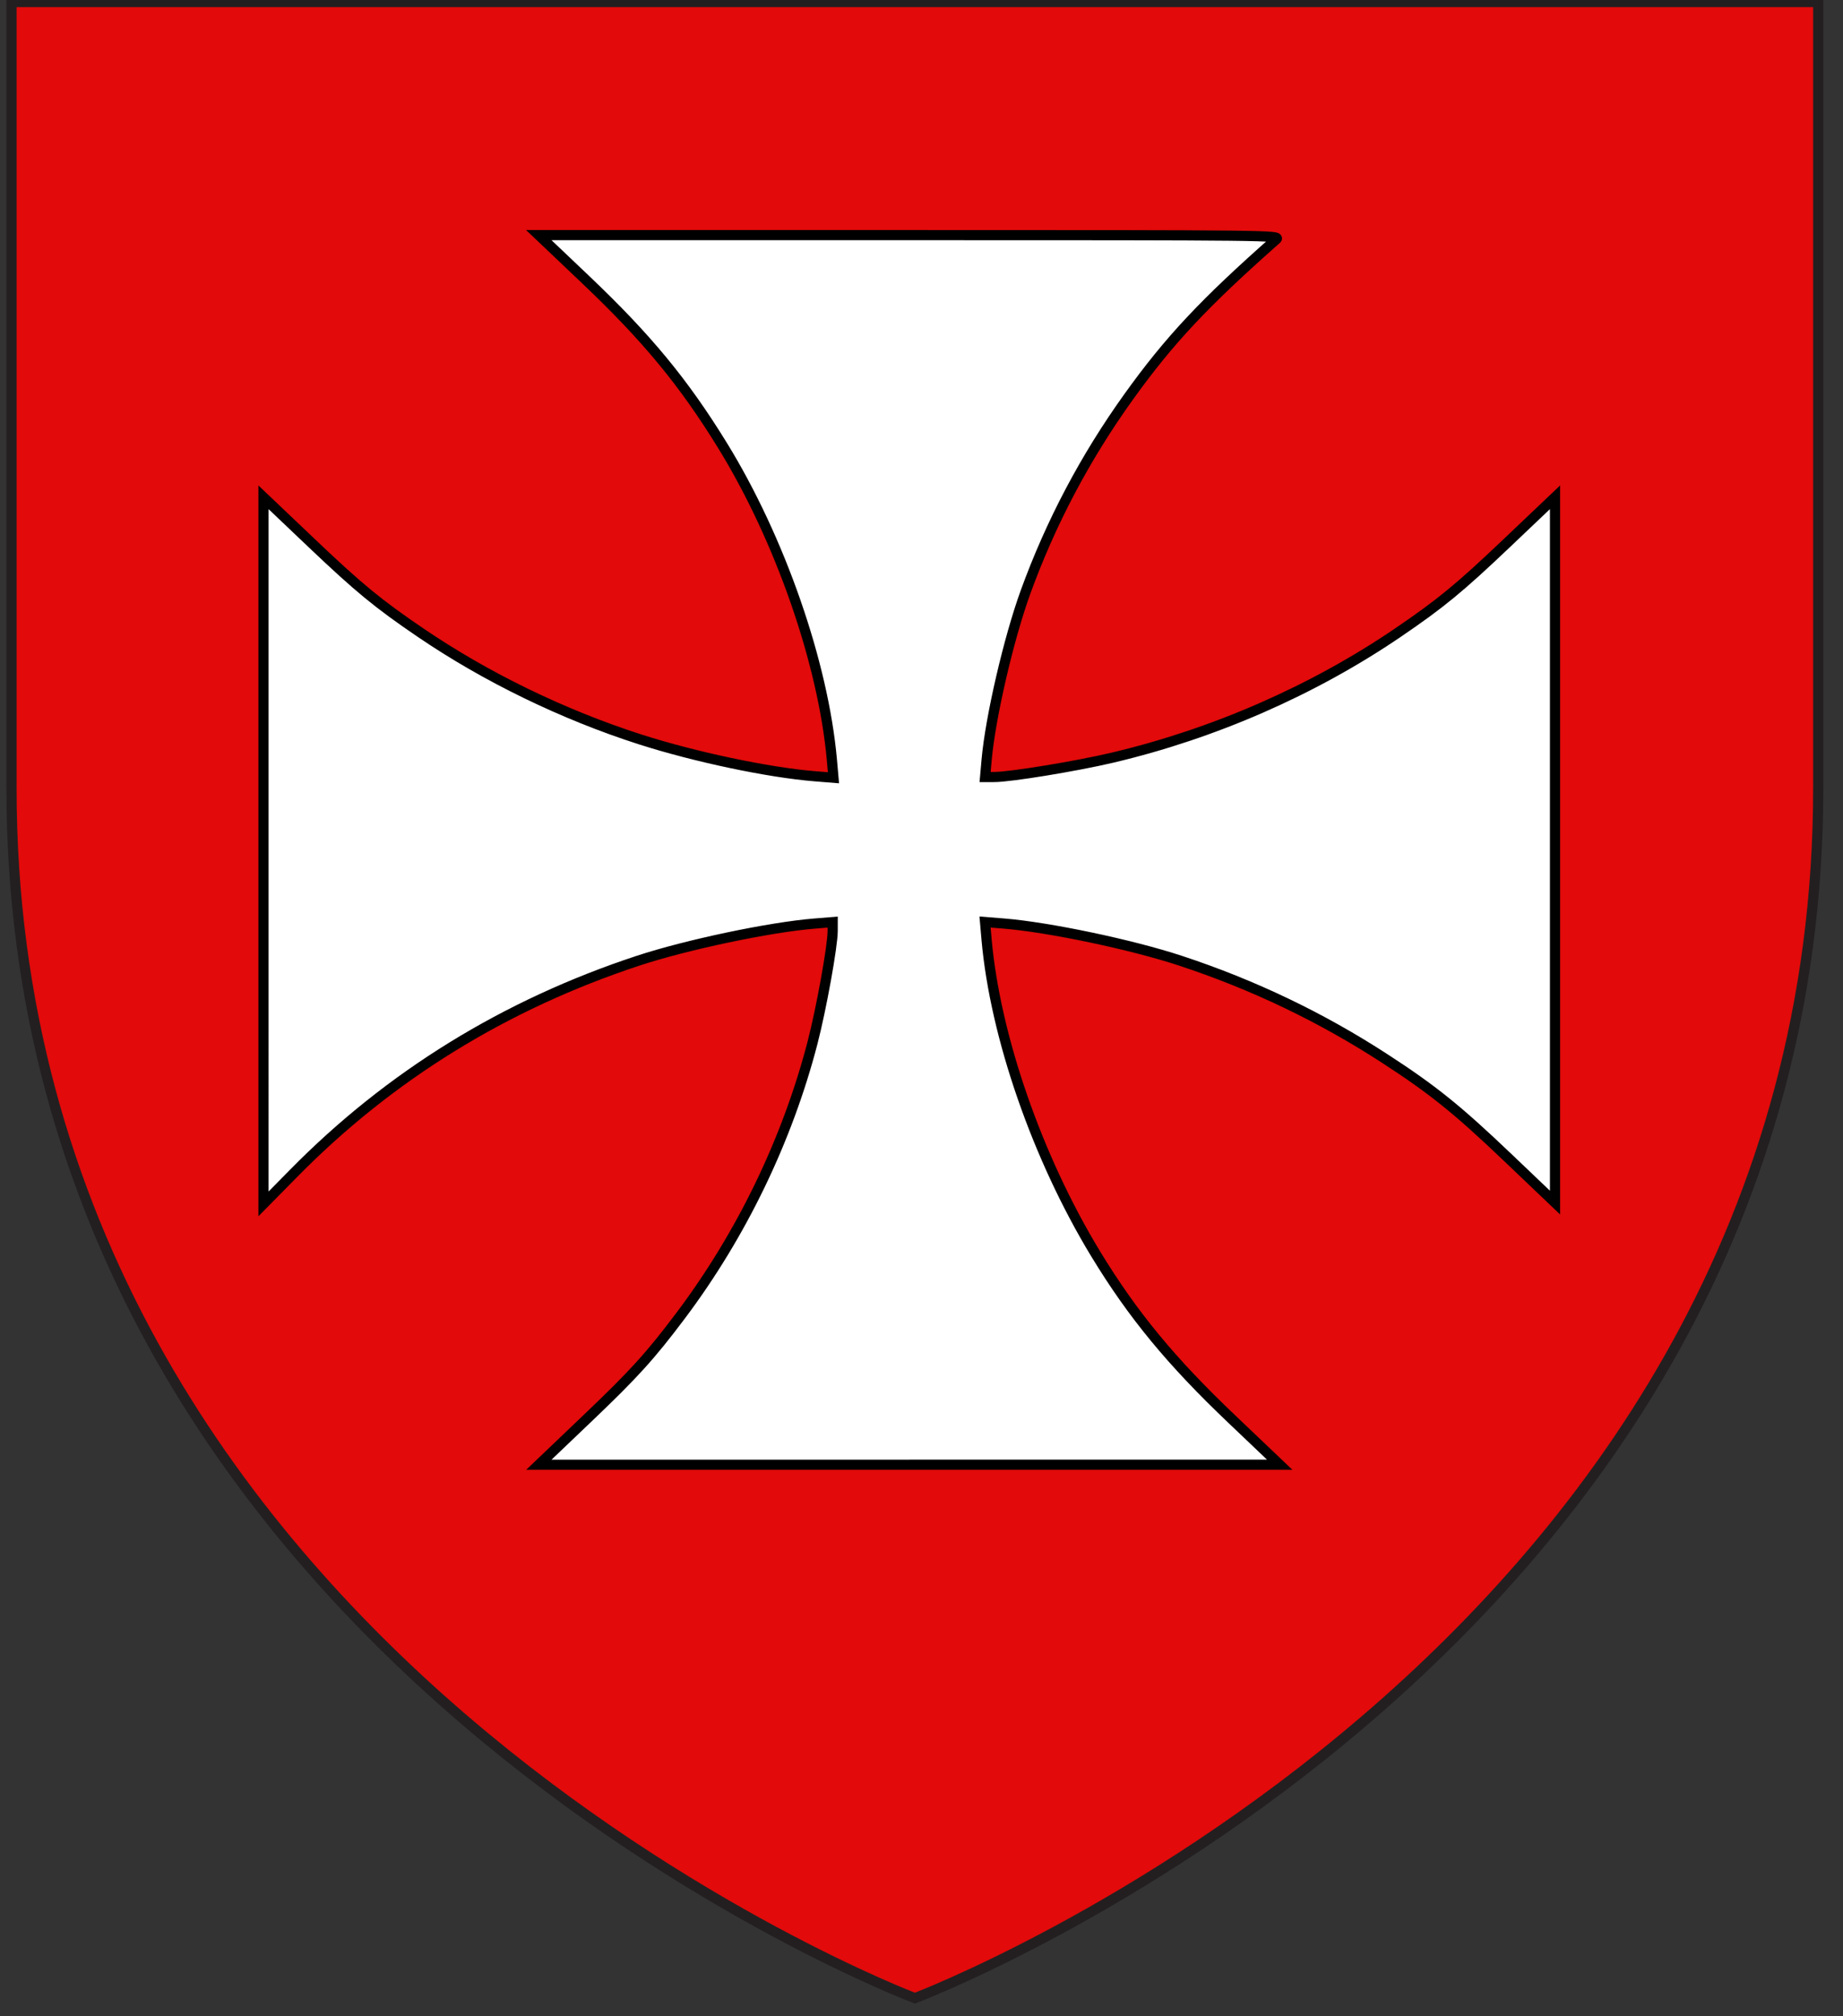
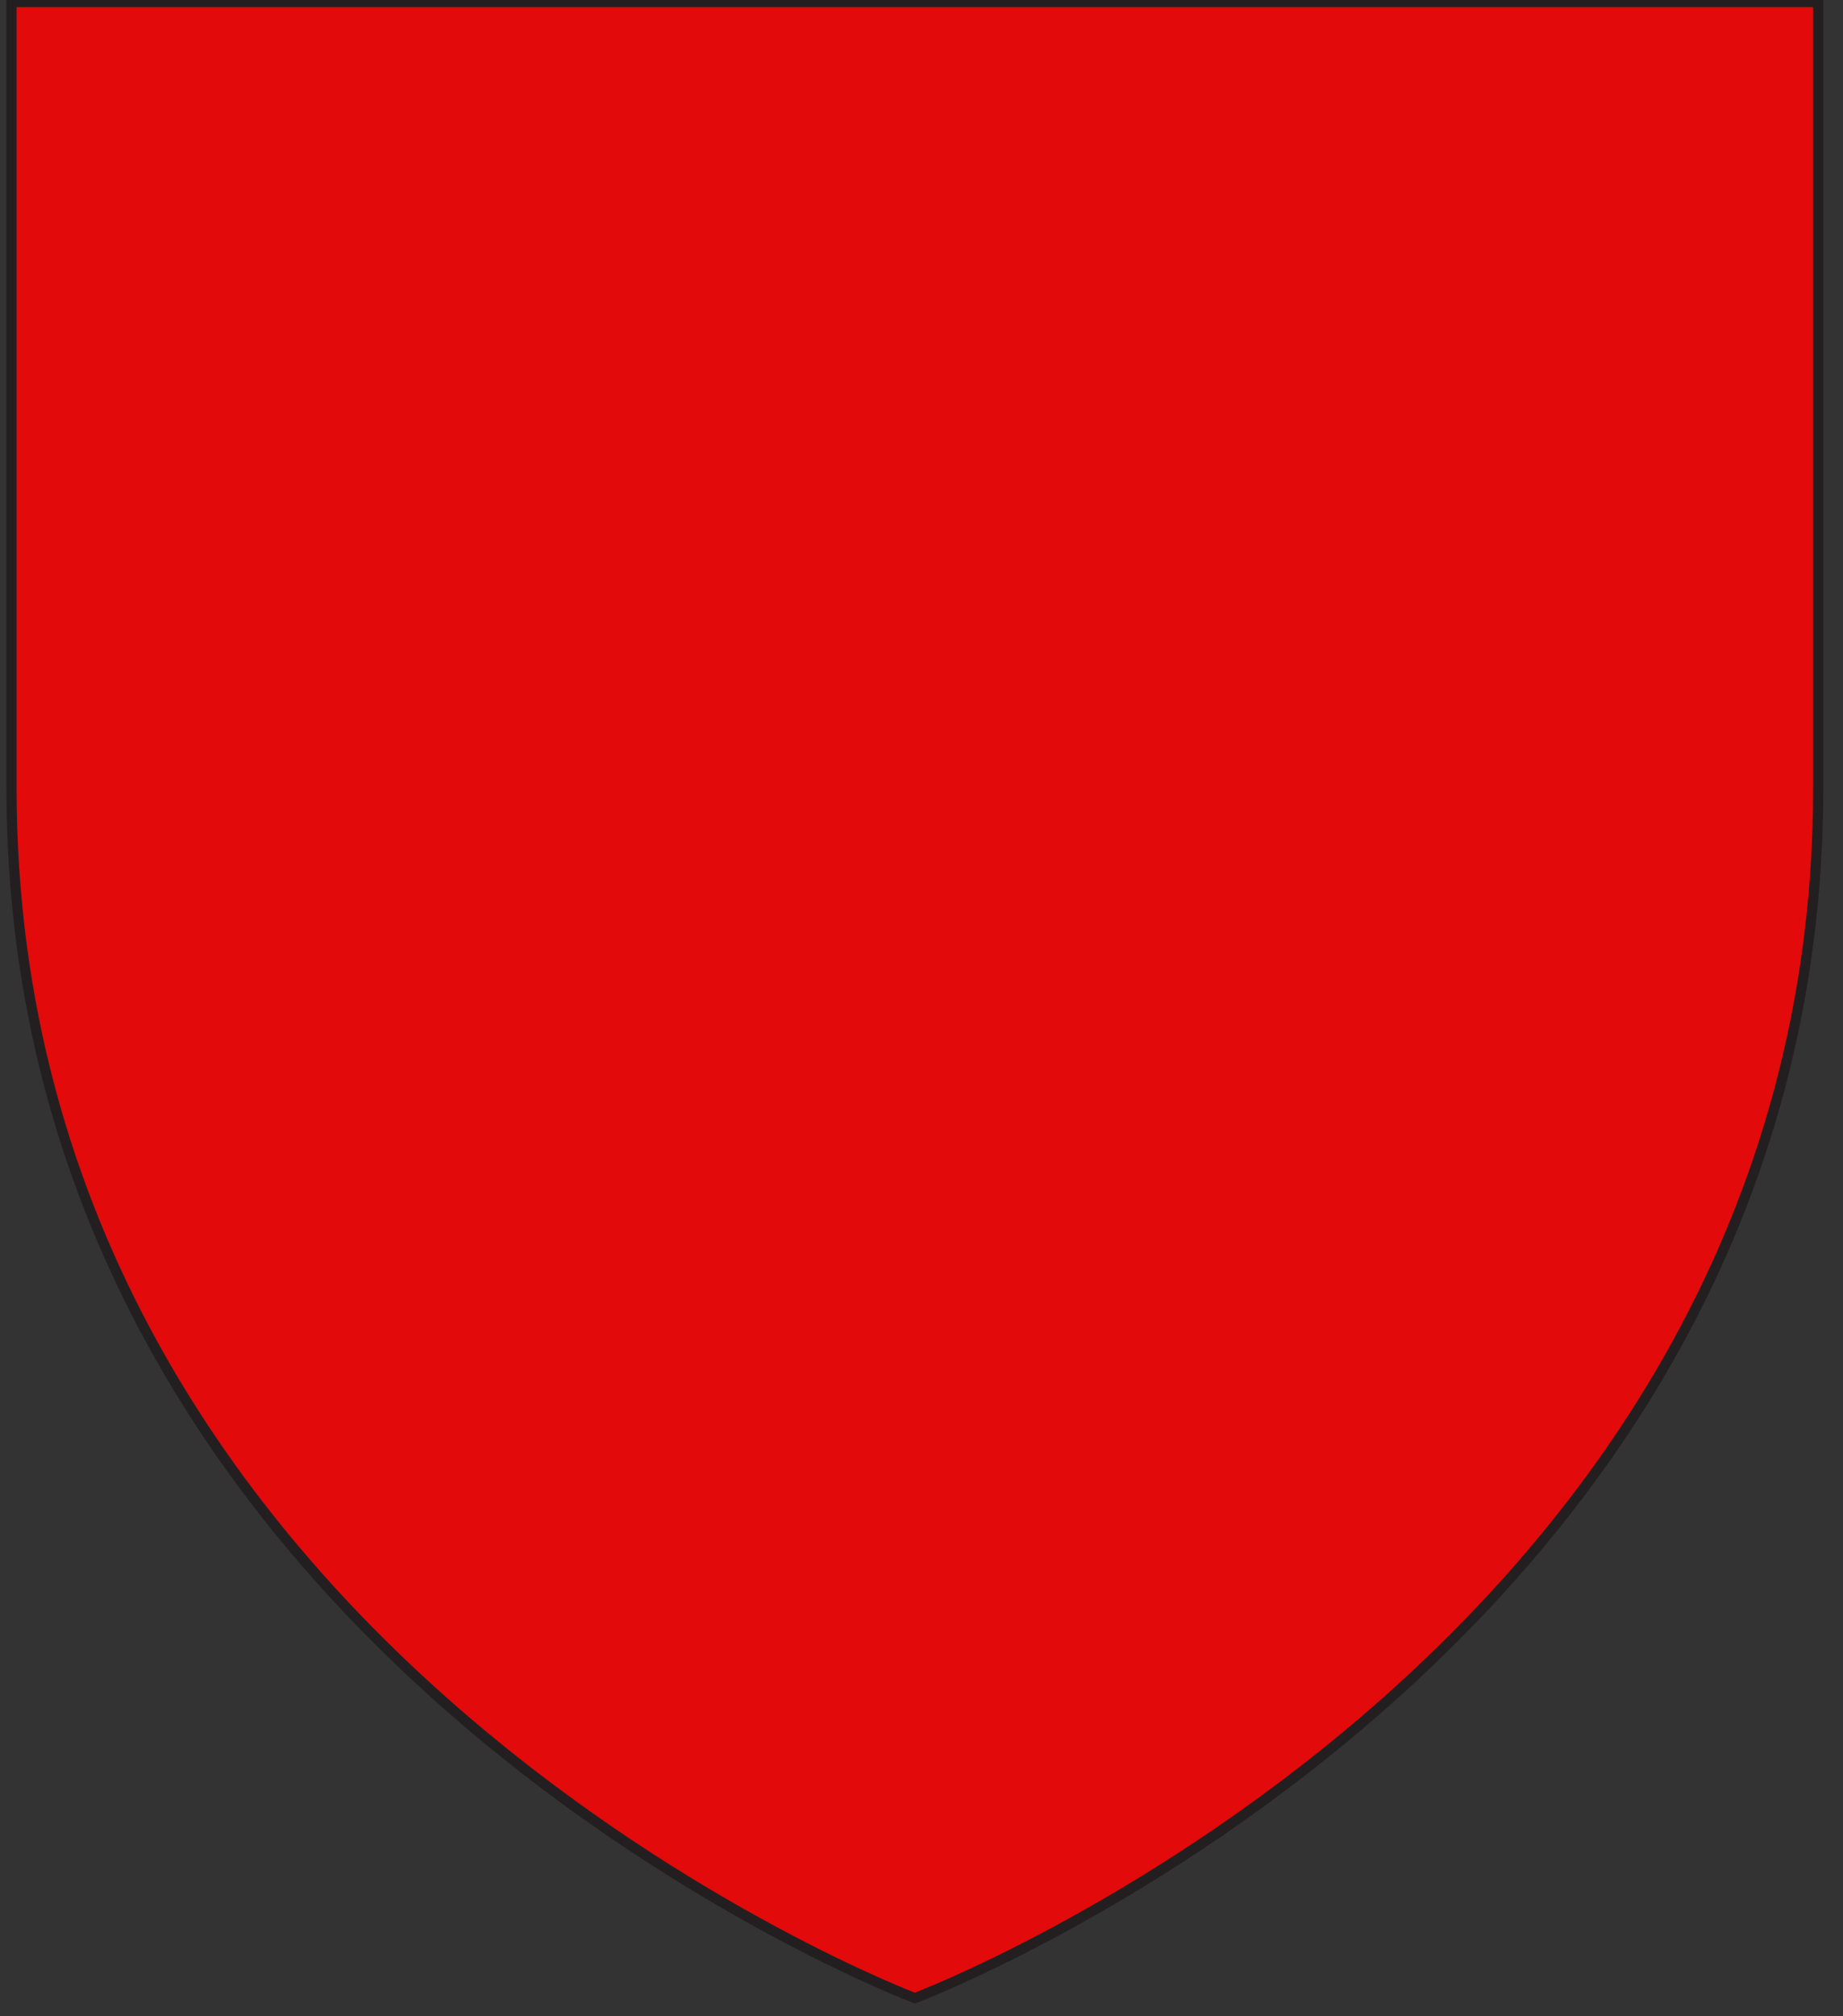
<svg xmlns="http://www.w3.org/2000/svg" version="1.1" id="svg2" x="0px" y="0px" width="181.417px" height="198.425px" viewBox="0 0 181.417 198.425" enable-background="new 0 0 181.417 198.425" xml:space="preserve">
  <rect x="0" y="0" width="181.417" height="198.425" fill="#333333" stroke="none" />
  <path id="path1411" fill="#E20A0A" stroke="#231F20" d="M90.056,196.642c0,0-88.922-33.619-88.922-119.055  c0-85.433,0-77.385,0-77.385h177.843v77.385C178.977,163.023,90.056,196.642,90.056,196.642z" />
  <g id="layer1">
-     <path id="path2987" fill="#FFFFFF" stroke="#000000" d="M57.803,139.605c4.618-4.4,6.231-6.182,9.237-10.184   c5.956-7.928,10.455-17.244,12.934-26.775c0.875-3.368,1.99-9.542,1.991-11.028l0.001-0.873l-1.795,0.146   c-4.385,0.353-12.562,2.073-17.345,3.649c-13.114,4.32-24.491,11.34-33.926,20.932c-1.025,1.041-2.111,2.145-2.414,2.449   l-0.548,0.555V83.708V48.941l4.767,4.531c4.624,4.394,6.492,5.931,10.696,8.791c6.434,4.378,14.019,8.065,21.603,10.501   c5.384,1.729,12.656,3.263,17.206,3.629l1.833,0.148l-0.154-1.745c-0.847-9.521-5.103-21.754-10.773-30.963   c-3.817-6.196-7.418-10.562-13.423-16.27l-4.656-4.425h36.531c35.401,0,36.517,0.013,36.067,0.409   c-7.107,6.273-10.537,9.932-14.547,15.521c-4.27,5.953-7.649,12.348-10.134,19.182c-1.655,4.552-3.463,12.336-3.833,16.51   l-0.152,1.708l0.916-0.001c1.562,0,8.049-1.061,11.584-1.895c10.017-2.359,19.805-6.642,28.135-12.311   c4.205-2.86,6.074-4.397,10.697-8.791l4.768-4.531v34.704v34.706l-4.648-4.432c-4.953-4.721-7.377-6.674-12.089-9.732   c-6.255-4.066-12.973-7.282-20.151-9.646c-4.801-1.582-12.963-3.297-17.385-3.653l-1.832-0.146l0.152,1.745   c0.85,9.524,4.994,21.464,10.741,30.919c3.639,5.984,7.442,10.6,13.458,16.312l4.654,4.43H89.504h-36.46L57.803,139.605z" />
-   </g>
+     </g>
</svg>